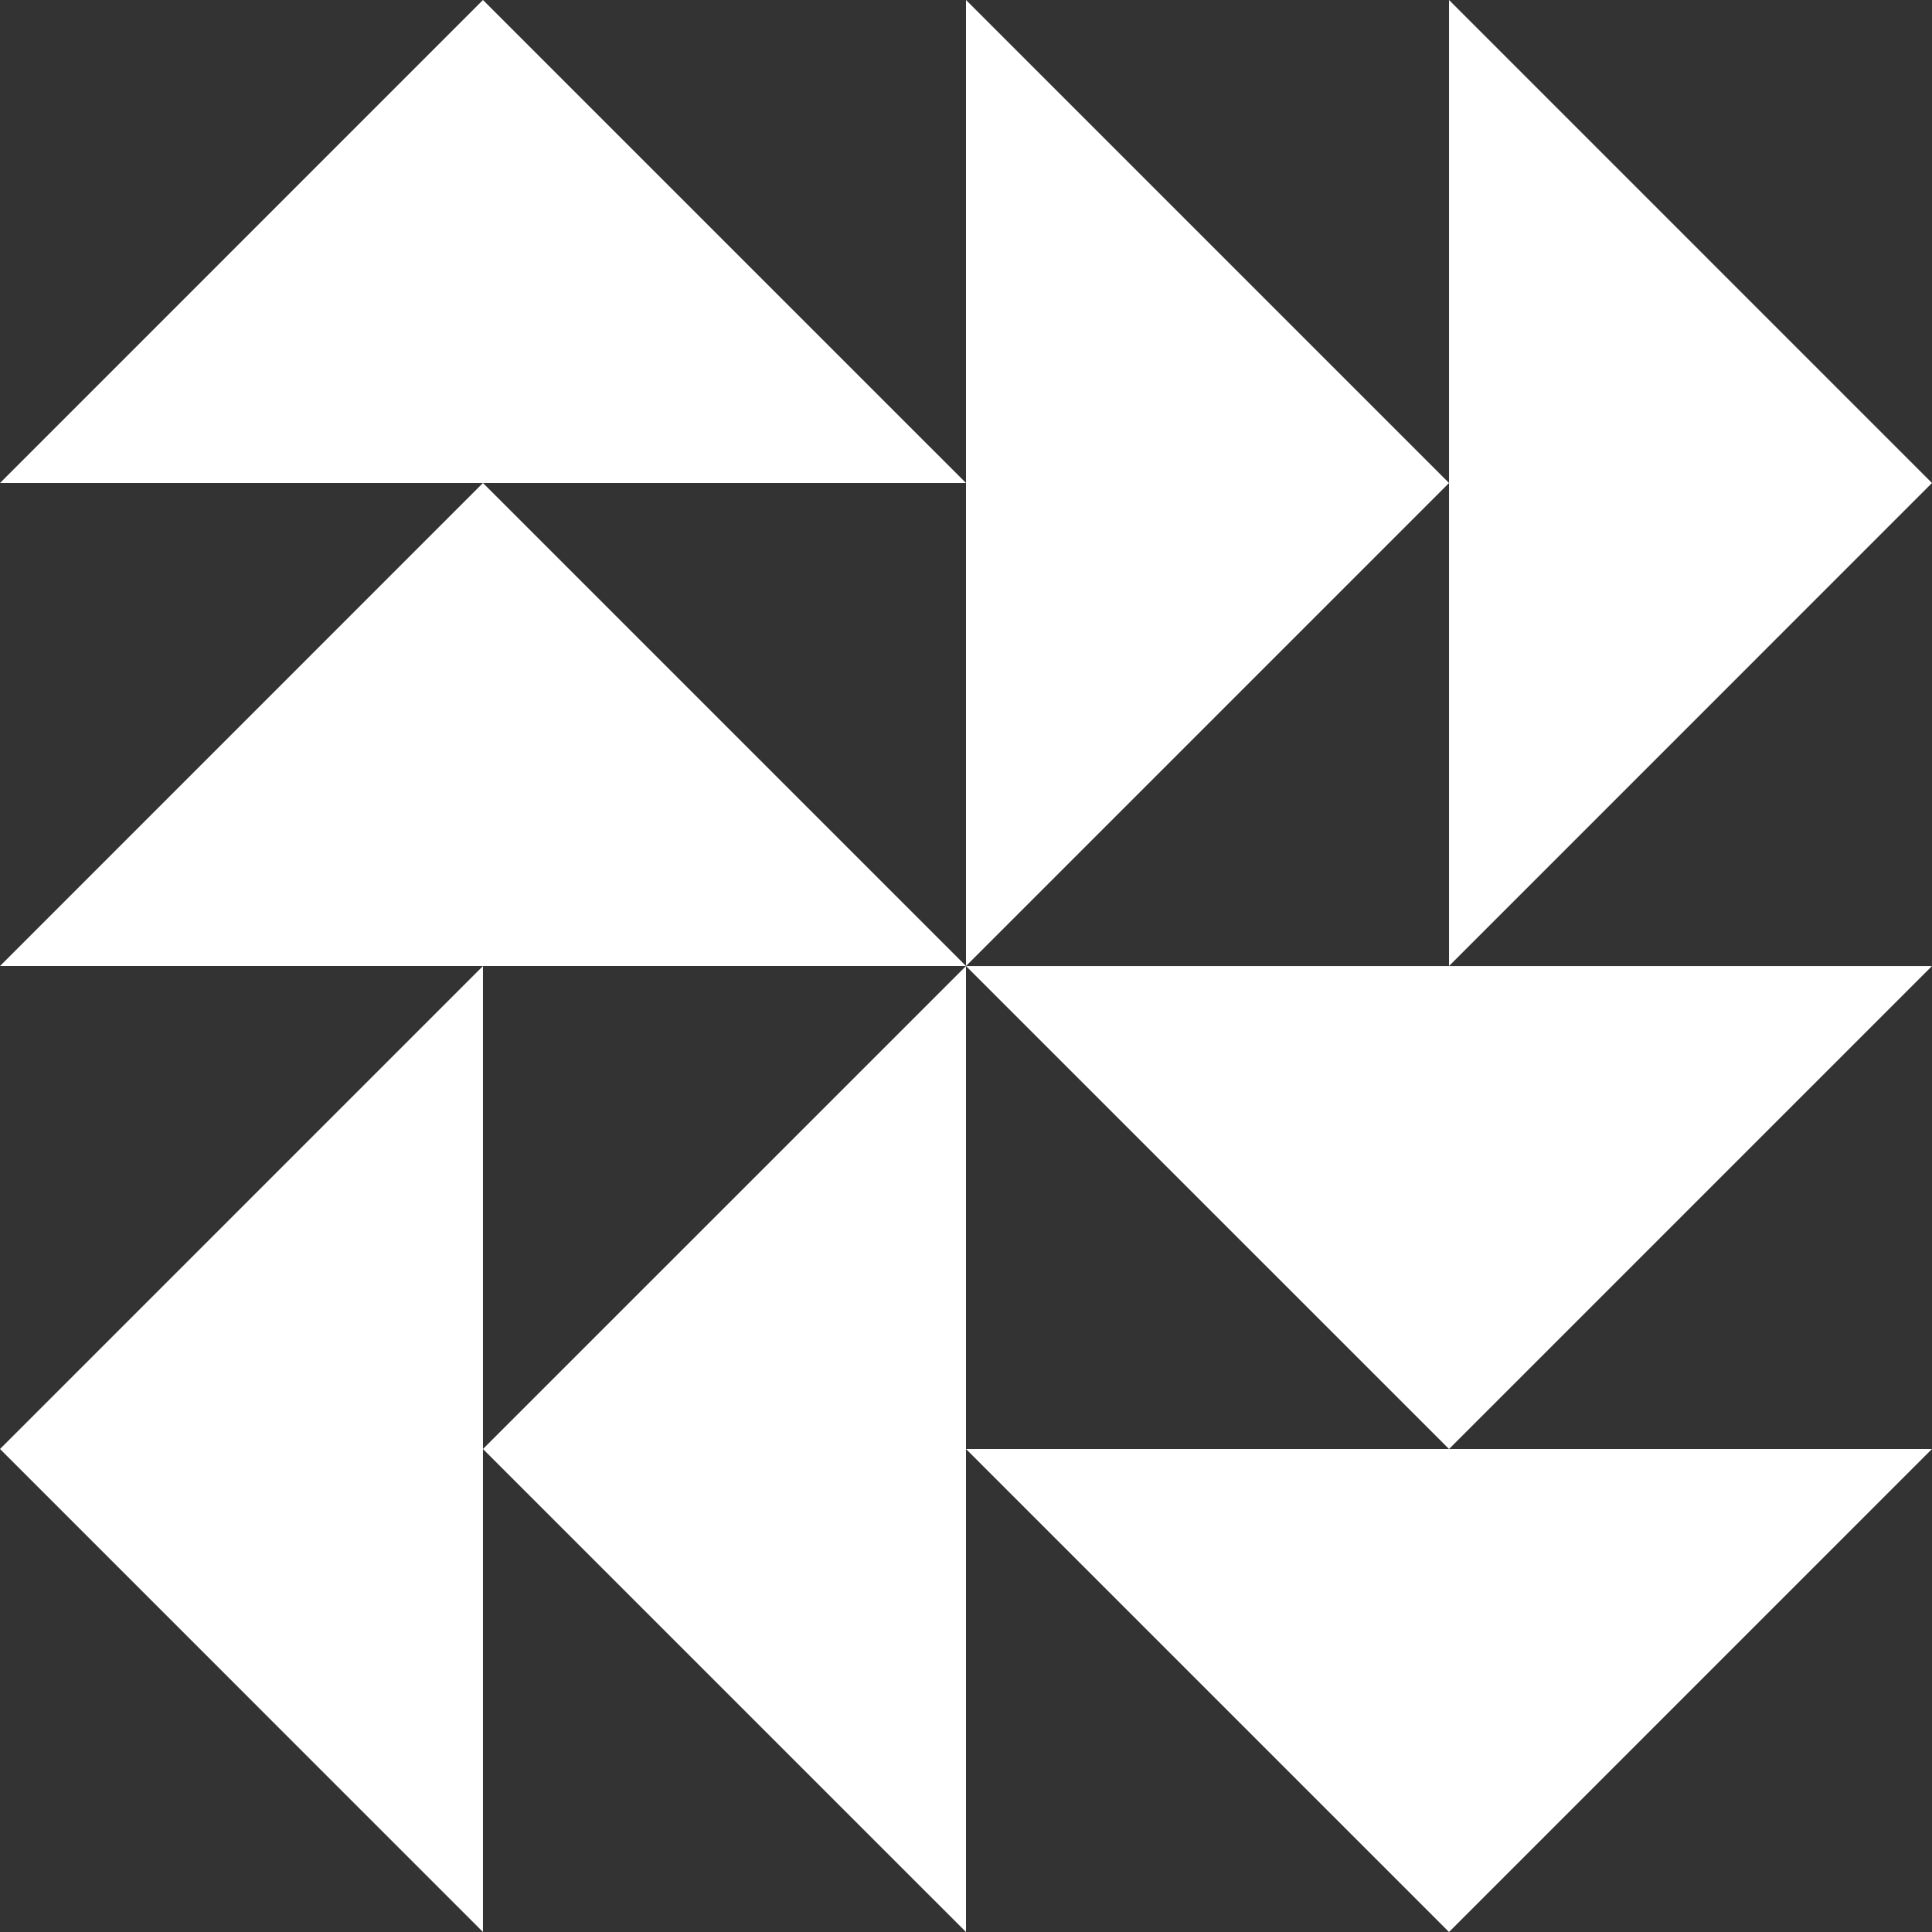
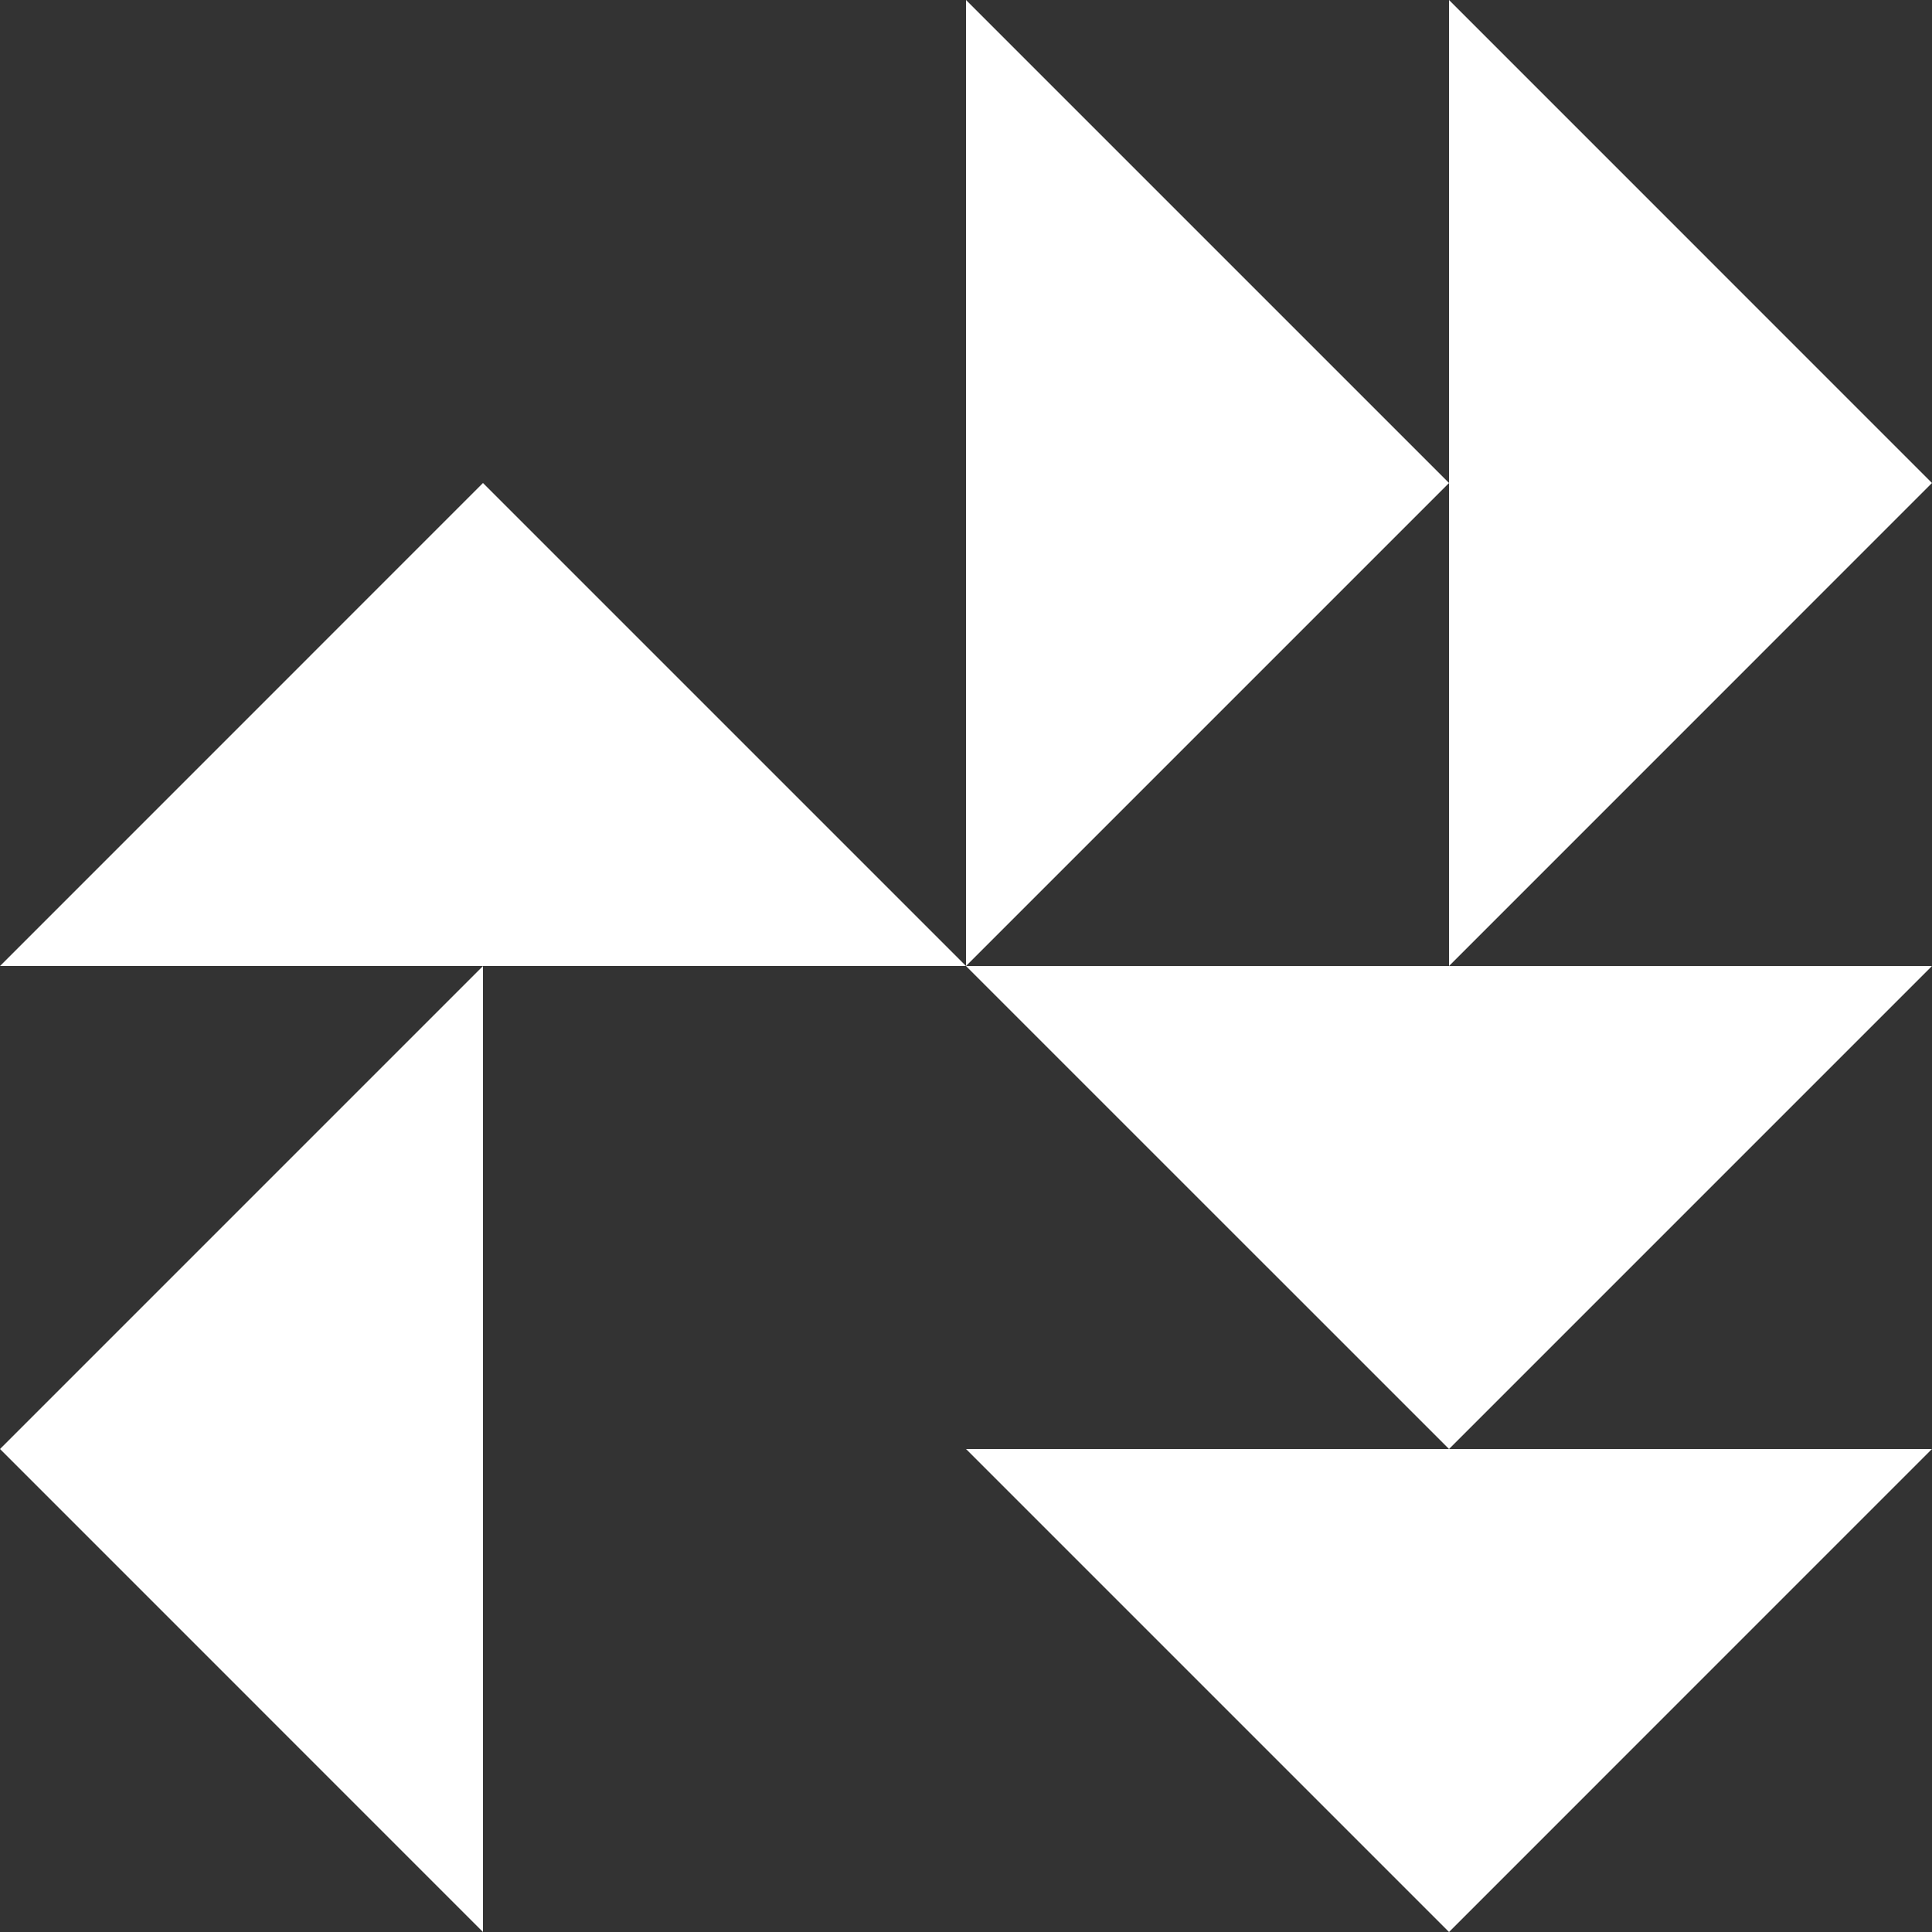
<svg xmlns="http://www.w3.org/2000/svg" width="96" height="96" viewBox="0 0 96 96" fill="none">
  <rect x="0" y="0" width="96" height="96" fill="#333333" stroke="none" />
  <g clip-path="url(#clip0_297_1998)">
-     <path fill-rule="evenodd" clip-rule="evenodd" d="M23.999 0L0.001 24H48L23.999 0Z" fill="white" />
    <path fill-rule="evenodd" clip-rule="evenodd" d="M23.999 24L0.001 48.001H48L23.999 24Z" fill="white" />
    <path fill-rule="evenodd" clip-rule="evenodd" d="M72.001 96L95.999 71.999H48L72.001 96Z" fill="white" />
    <path fill-rule="evenodd" clip-rule="evenodd" d="M72.001 72L95.999 48.002H48L72.001 72Z" fill="white" />
    <path fill-rule="evenodd" clip-rule="evenodd" d="M95.999 24L72.001 0V48.001L95.999 24Z" fill="white" />
    <path fill-rule="evenodd" clip-rule="evenodd" d="M72.001 24L48 0V48.001L72.001 24Z" fill="white" />
    <path fill-rule="evenodd" clip-rule="evenodd" d="M0.001 72L23.999 96V48.002L0.001 72Z" fill="white" />
-     <path fill-rule="evenodd" clip-rule="evenodd" d="M23.999 72L48 96V48.002L23.999 72Z" fill="white" />
  </g>
  <defs>
    <clipPath id="clip0_297_1998">
      <rect width="96" height="96" fill="white" />
    </clipPath>
  </defs>
</svg>